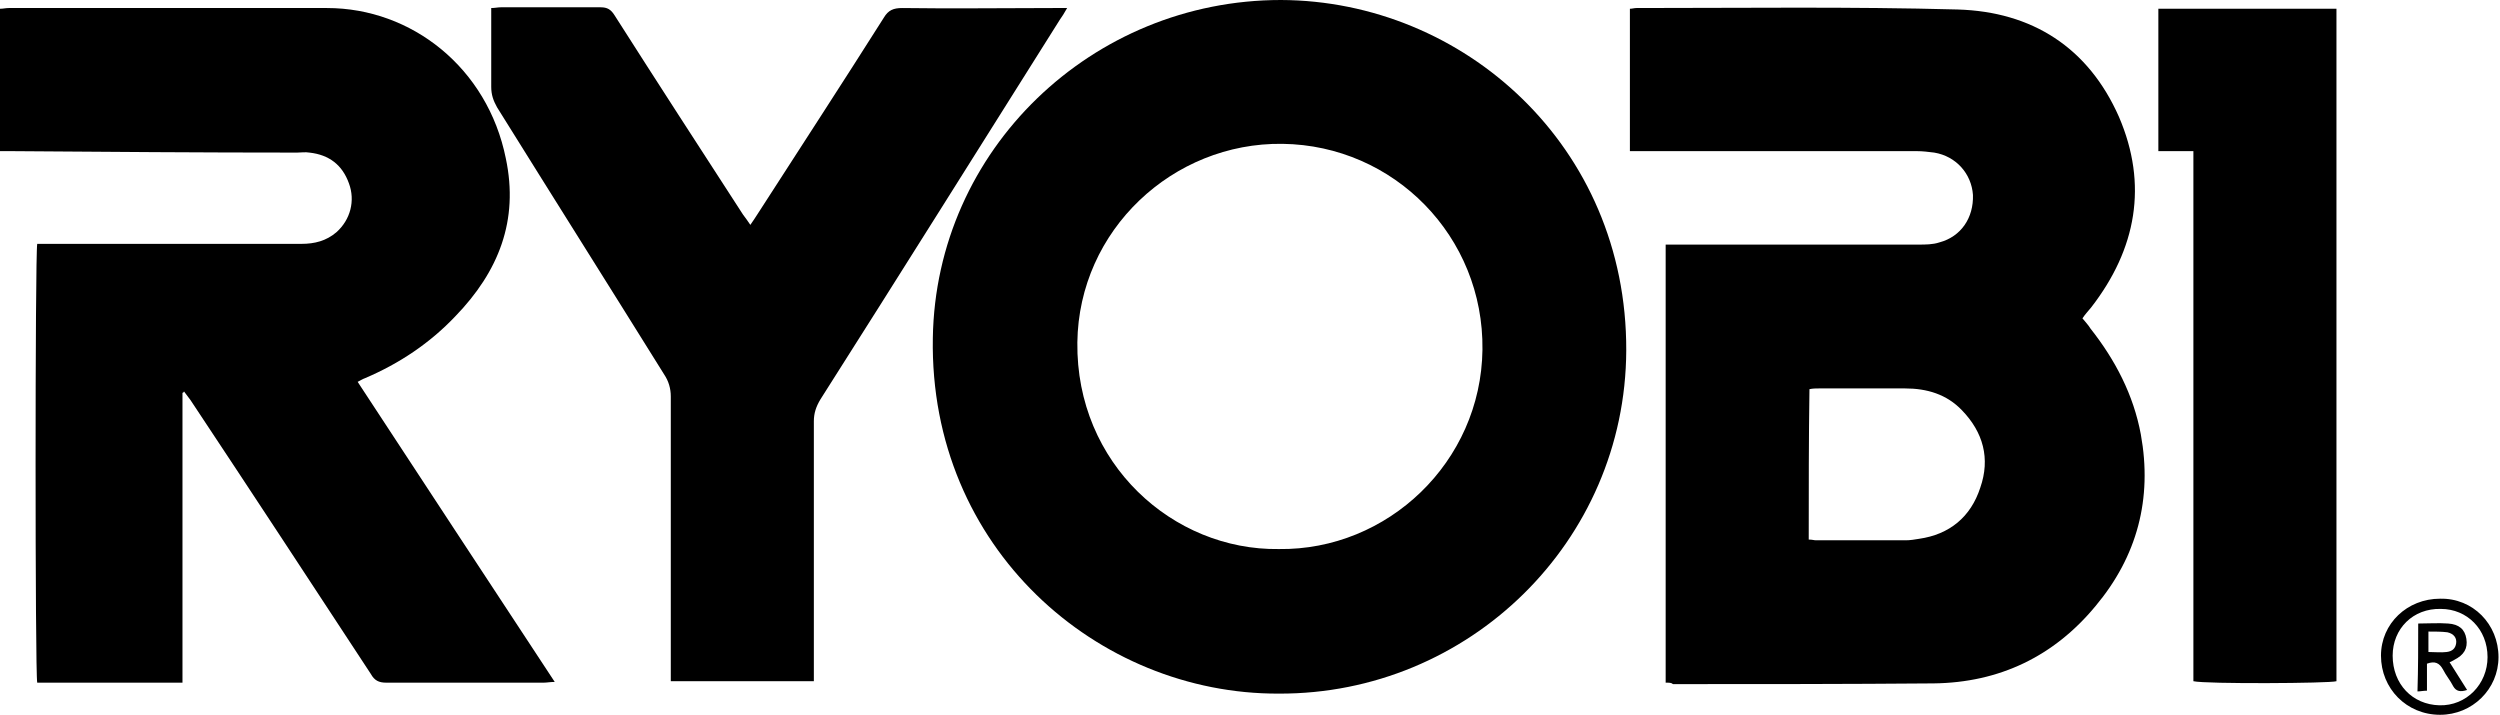
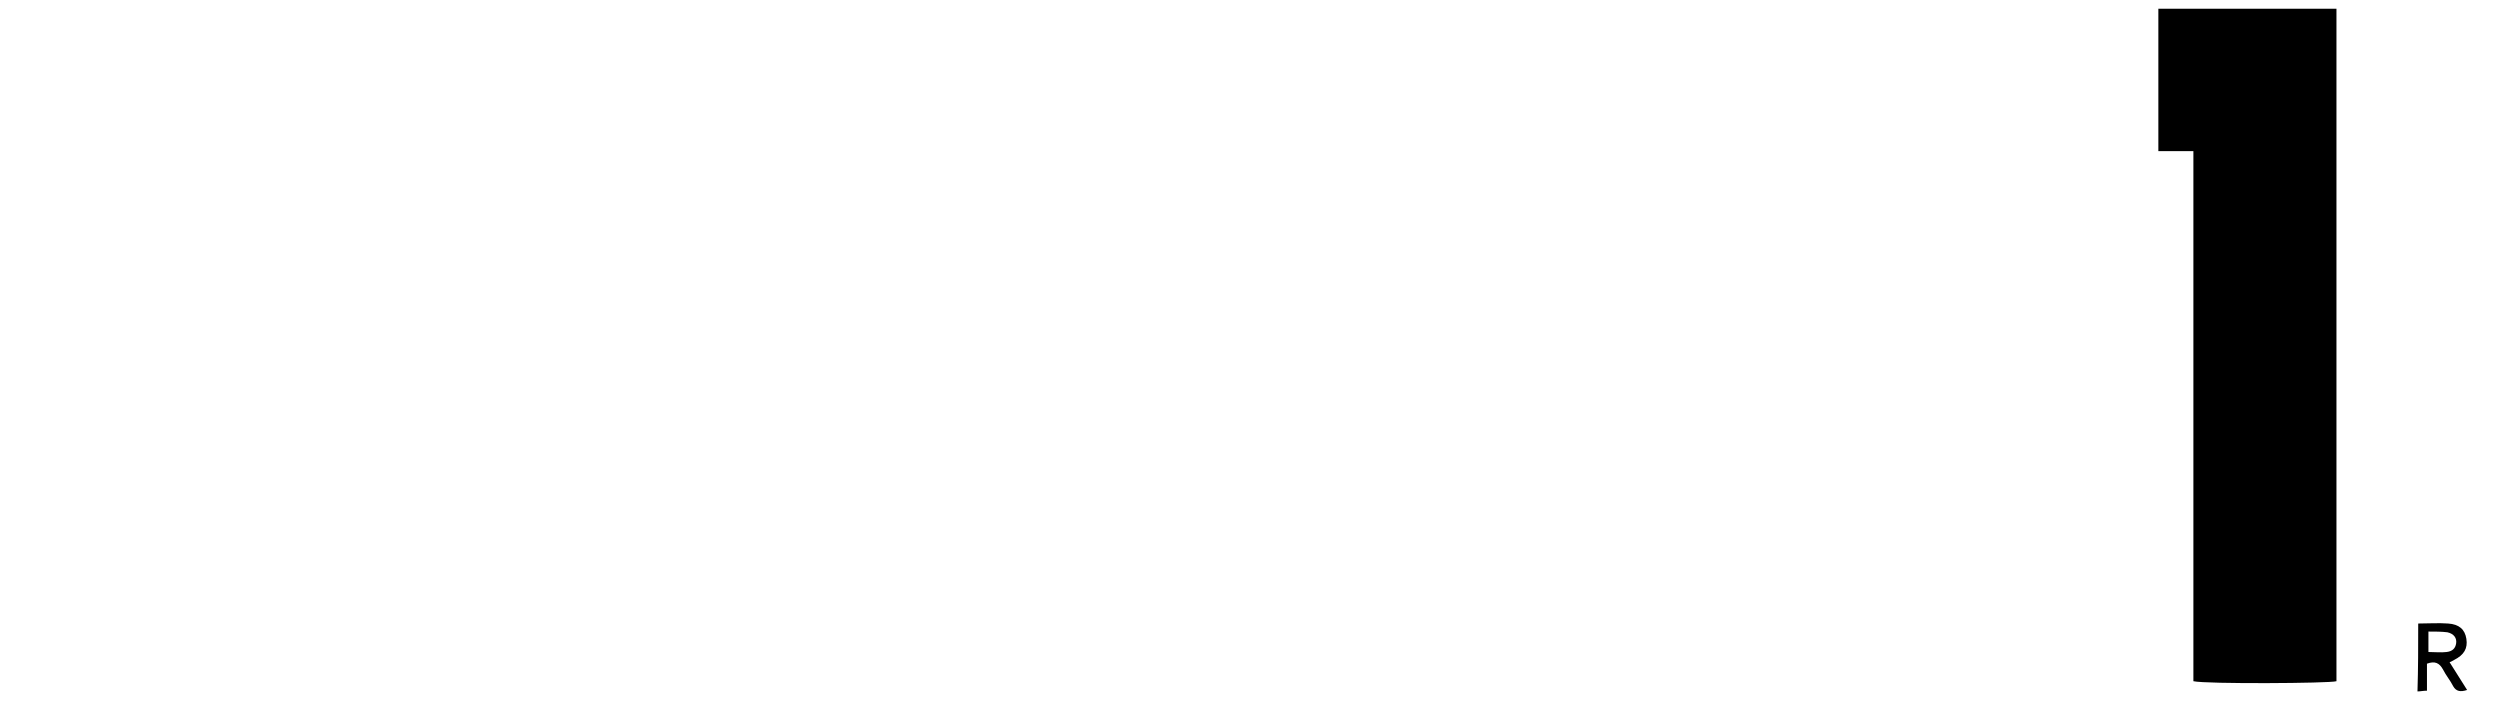
<svg xmlns="http://www.w3.org/2000/svg" width="678" height="194" viewBox="0 0 678 194" fill="none">
-   <path d="M451.728 185.139C451.728 145.537 451.728 106.133 451.728 66.333C452.916 66.333 454.103 66.333 455.093 66.333C476.868 66.333 498.445 66.333 520.22 66.333C522.199 66.333 524.179 66.333 525.96 65.739C531.899 64.155 535.264 59.007 535.066 52.868C534.67 47.126 530.513 42.374 524.575 41.384C522.991 41.186 521.407 40.988 519.824 40.988C495.08 40.988 470.336 40.988 445.591 40.988C444.404 40.988 443.414 40.988 442.028 40.988C442.028 27.919 442.028 15.247 442.028 2.376C442.622 2.376 443.216 2.178 443.81 2.178C472.909 2.178 501.81 1.782 530.909 2.574C551.1 3.168 566.343 12.871 574.657 31.681C582.575 50.096 579.408 67.521 567.134 83.362C566.343 84.352 565.551 85.144 564.759 86.332C565.551 87.322 566.343 88.114 566.937 89.104C573.667 97.619 578.616 107.123 580.595 117.816C583.763 135.24 579.606 150.883 568.322 164.348C557.039 178.01 542.192 185.139 524.377 185.337C500.82 185.535 477.264 185.535 453.708 185.535C453.312 185.139 452.718 185.139 451.728 185.139ZM490.527 146.329C491.517 146.329 491.912 146.527 492.506 146.527C500.622 146.527 508.738 146.527 516.854 146.527C518.042 146.527 519.23 146.329 520.418 146.131C528.732 144.943 534.472 140.191 537.046 132.27C539.817 124.35 537.838 117.222 532.097 111.281C527.94 106.925 522.595 105.341 516.657 105.341C508.936 105.341 501.018 105.341 493.298 105.341C492.506 105.341 491.714 105.341 490.725 105.539C490.527 119.202 490.527 132.666 490.527 146.329Z" fill="black" />
-   <path d="M346.813 188.109C297.721 188.307 251.994 148.705 252.984 91.678C253.775 40.592 296.137 0 347.407 0C396.895 0.198 441.237 39.602 441.039 95.044C440.841 146.923 398.281 188.307 346.813 188.109ZM346.813 148.903C376.308 149.299 401.646 125.34 402.042 94.847C402.438 64.155 378.09 39.404 347.803 39.008C318.11 38.612 292.574 62.373 292.178 92.866C291.782 125.736 318.11 149.299 346.813 148.903Z" fill="black" />
-   <path d="M49.488 106.529C49.488 132.666 49.488 158.803 49.488 185.138C36.225 185.138 23.16 185.138 10.096 185.138C9.502 182.762 9.502 69.105 10.096 66.135C11.085 66.135 12.273 66.135 13.263 66.135C36.027 66.135 58.792 66.135 81.754 66.135C85.318 66.135 88.485 65.343 91.256 62.967C95.017 59.6 96.403 54.452 94.621 49.7C92.84 44.75 89.277 41.978 83.932 41.384C82.744 41.186 81.754 41.384 80.567 41.384C54.635 41.384 28.901 41.186 2.969 40.988C1.98 40.988 1.188 40.988 0 40.988C0 28.117 0 15.444 0 2.376C0.792 2.376 1.584 2.178 2.375 2.178C31.079 2.178 59.98 2.178 88.683 2.178C111.645 2.178 132.232 18.415 137.181 42.968C140.744 59.798 135.202 73.659 123.523 85.738C116.594 93.064 108.28 98.608 98.976 102.568C98.382 102.767 97.789 103.163 96.997 103.559C114.813 130.686 132.43 157.615 150.444 184.94C149.256 184.94 148.267 185.138 147.475 185.138C133.222 185.138 118.97 185.138 104.717 185.138C102.737 185.138 101.55 184.544 100.56 182.762C84.328 158.011 68.096 133.26 51.666 108.509C51.072 107.717 50.478 106.925 49.884 106.133C49.884 106.331 49.686 106.529 49.488 106.529Z" fill="black" />
-   <path d="M289.407 2.178C288.615 3.564 288.021 4.554 287.427 5.346C265.851 39.601 244.274 74.055 222.499 108.311C221.311 110.291 220.717 112.073 220.717 114.251C220.717 136.626 220.717 159.001 220.717 181.376C220.717 182.564 220.717 183.554 220.717 184.742C207.652 184.742 194.983 184.742 181.919 184.742C181.919 183.752 181.919 182.564 181.919 181.574C181.919 156.823 181.919 132.27 181.919 107.519C181.919 105.34 181.325 103.36 180.137 101.578C165.093 77.421 149.85 53.264 134.806 29.107C133.816 27.325 133.222 25.741 133.222 23.562C133.222 17.424 133.222 11.286 133.222 5.148C133.222 4.158 133.222 3.366 133.222 2.178C134.212 2.178 135.004 1.979 135.796 1.979C144.901 1.979 153.809 1.979 162.915 1.979C164.697 1.979 165.686 2.574 166.676 4.158C178.157 22.177 189.837 40.195 201.516 58.214C202.11 59.006 202.704 59.798 203.495 60.986C204.287 59.798 204.881 59.006 205.475 58.016C216.956 40.195 228.437 22.573 239.721 4.752C240.908 2.772 242.294 2.178 244.67 2.178C258.328 2.376 271.987 2.178 285.646 2.178C287.031 2.178 288.021 2.178 289.407 2.178Z" fill="black" />
  <path d="M585.346 2.377C601.578 2.377 617.415 2.377 633.647 2.377C633.647 63.364 633.647 123.955 633.647 184.744C631.865 185.338 598.213 185.536 594.848 184.744C594.848 137.023 594.848 89.105 594.848 40.989C591.483 40.989 588.513 40.989 585.346 40.989C585.346 28.118 585.346 15.446 585.346 2.377Z" fill="black" />
-   <path d="M677.593 178.208C677.593 186.92 670.466 193.851 661.756 193.851C652.651 193.851 645.722 186.722 645.722 177.812C645.722 169.1 652.848 162.367 661.756 162.367C670.664 162.169 677.593 169.298 677.593 178.208ZM648.889 177.812C648.889 185.534 654.234 191.079 661.558 191.277C668.883 191.475 674.623 185.534 674.623 178.208C674.623 170.684 669.081 165.139 661.954 165.139C654.432 164.941 648.889 170.486 648.889 177.812Z" fill="black" />
  <path d="M655.818 169.1C658.589 169.1 661.36 168.902 663.934 169.1C666.903 169.298 668.487 170.684 668.882 173.258C669.278 175.832 668.289 177.614 665.517 179C665.121 179.198 664.923 179.396 664.33 179.594C665.913 182.168 667.497 184.544 669.08 187.119C667.299 187.713 666.111 187.515 665.319 186.129C664.527 184.544 663.34 183.158 662.548 181.574C661.558 179.792 660.37 179.198 658.193 179.99C658.193 182.366 658.193 184.742 658.193 187.317C657.203 187.317 656.411 187.515 655.62 187.515C655.818 181.178 655.818 175.238 655.818 169.1ZM658.589 171.278C658.589 173.456 658.589 175.04 658.589 176.822C660.37 176.822 661.954 177.02 663.538 176.822C665.121 176.624 665.913 175.832 666.111 174.446C666.309 173.06 665.517 171.872 663.736 171.476C662.152 171.278 660.37 171.278 658.589 171.278Z" fill="black" />
</svg>